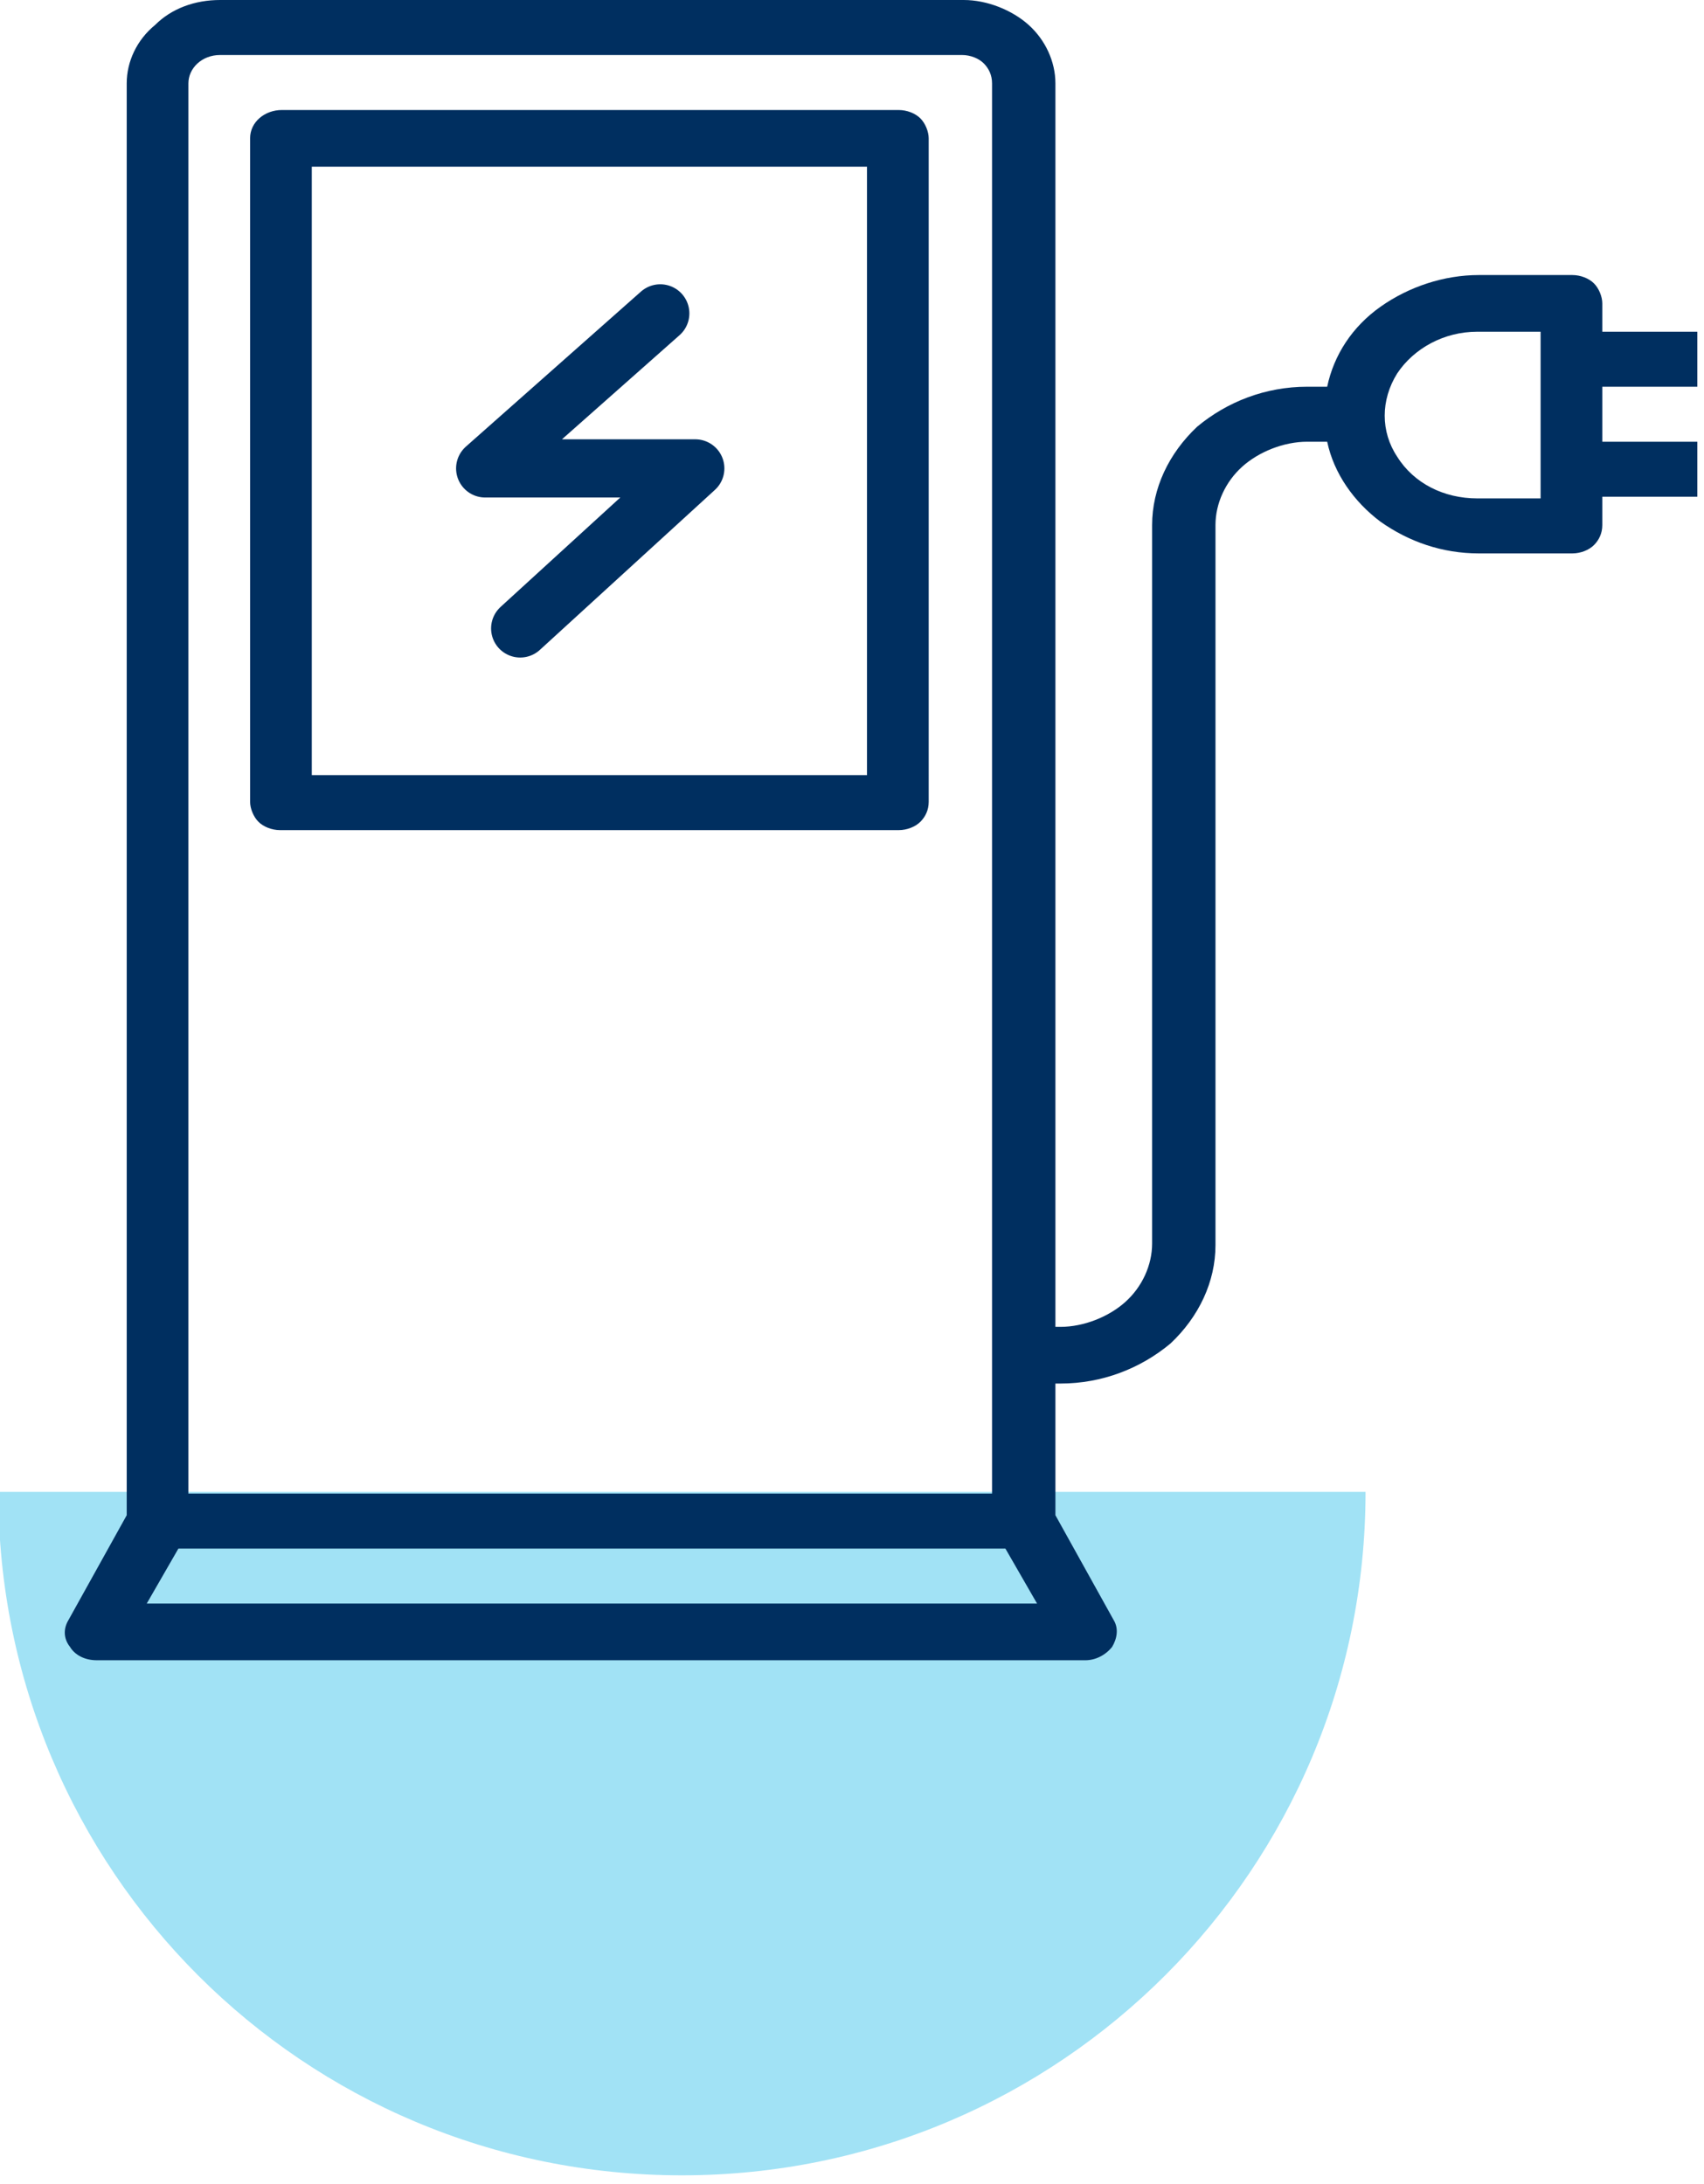
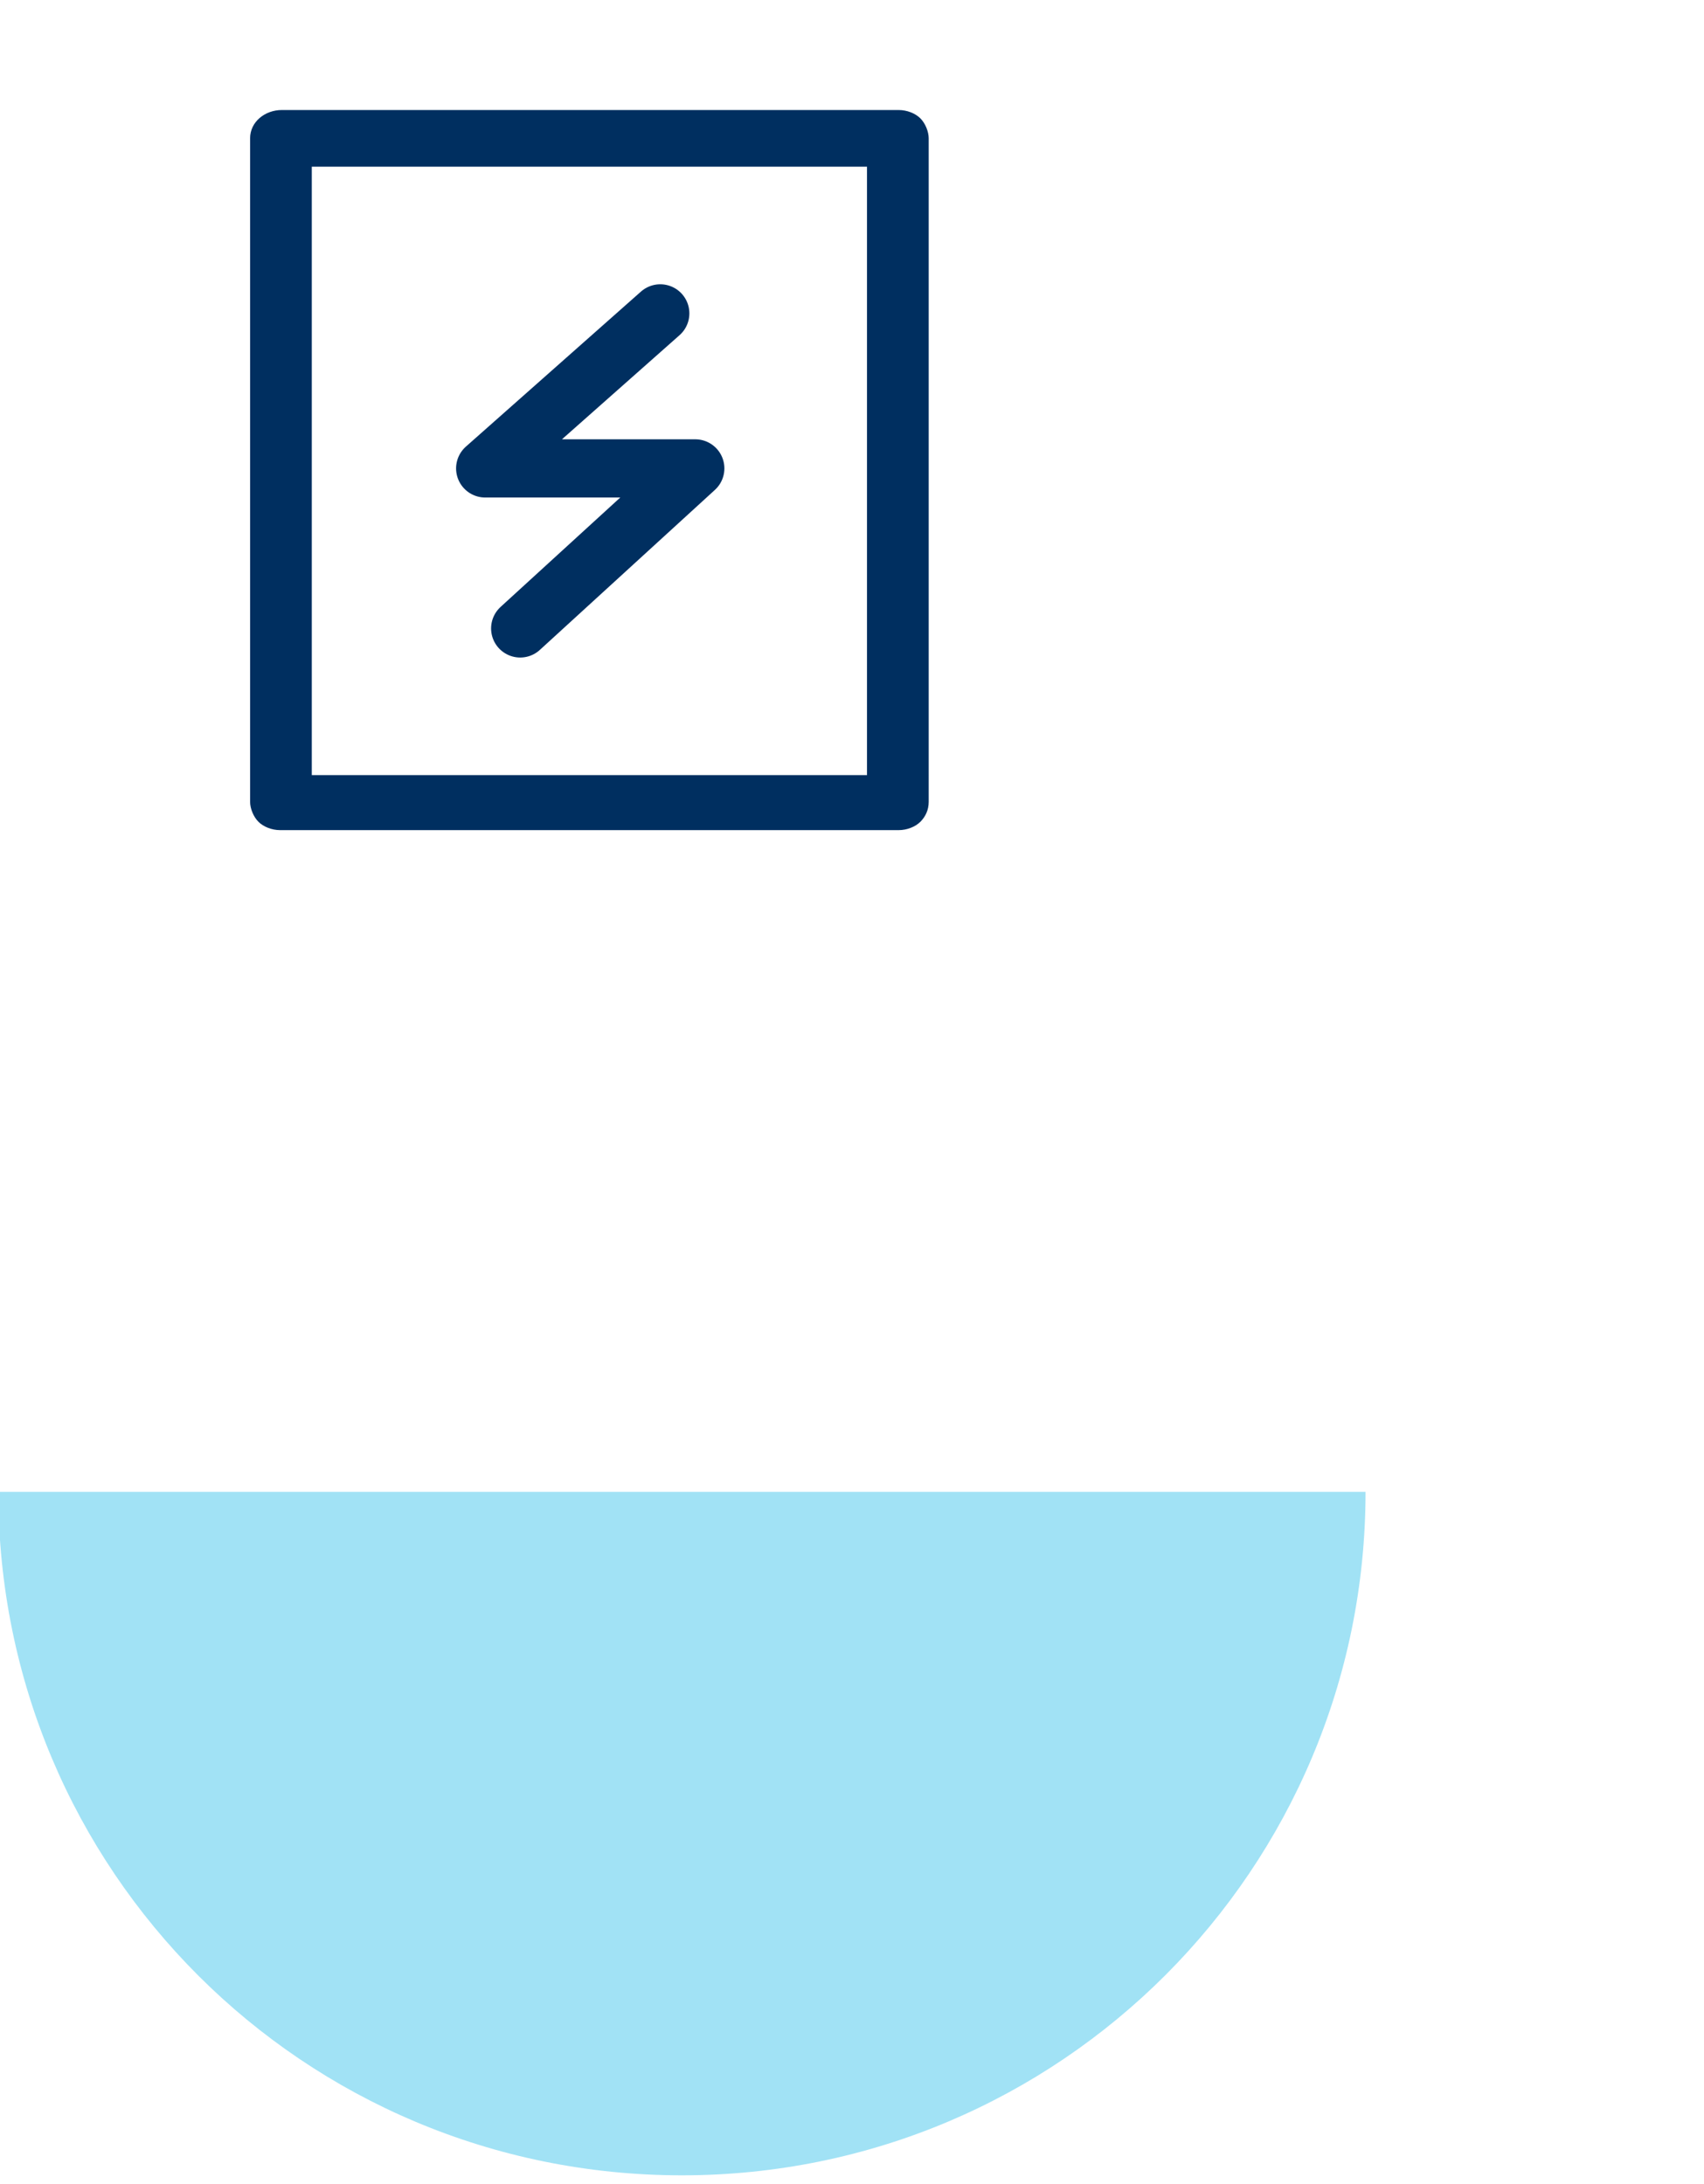
<svg xmlns="http://www.w3.org/2000/svg" version="1.1" x="0px" y="0px" viewBox="0 0 102.2 131" style="enable-background:new 0 0 102.2 131;" xml:space="preserve">
  <style type="text/css"> .st0{fill:#A1E2F5;} .st1{fill:none;stroke:#002F60;stroke-width:4;stroke-linecap:round;stroke-linejoin:round;stroke-miterlimit:10;} .st2{fill:none;stroke:#FFFFFF;stroke-width:4;stroke-linecap:round;stroke-linejoin:round;stroke-miterlimit:10;} .st3{fill:none;stroke:#002F60;stroke-width:4;stroke-linejoin:round;stroke-miterlimit:10;} .st4{fill:#FFFFFF;} .st5{fill:none;stroke:#1B325E;stroke-miterlimit:10;} .st6{fill:#1F2C54;} .st7{fill:none;stroke:#1F2C54;stroke-width:4;stroke-linecap:round;stroke-linejoin:round;stroke-miterlimit:10;} .st8{fill:#A1E249;} .st9{fill:none;stroke:#002F60;stroke-width:4.582;stroke-linecap:round;stroke-linejoin:round;stroke-miterlimit:10;} .st10{fill:none;stroke:#202C54;stroke-width:4;stroke-linejoin:round;stroke-miterlimit:10;} .st11{fill:none;stroke:#202C54;stroke-width:4;stroke-linecap:round;stroke-linejoin:round;stroke-miterlimit:10;} .st12{fill:#202C54;} .st13{fill:#002F60;} .st14{fill:none;stroke:#002F60;stroke-width:3.938;stroke-linejoin:round;stroke-miterlimit:10;} .st15{fill:none;stroke:#FFFFFF;stroke-width:4;stroke-linejoin:round;stroke-miterlimit:10;} .st16{fill:none;stroke:#FFFFFF;stroke-width:4.582;stroke-linecap:round;stroke-linejoin:round;stroke-miterlimit:10;} .st17{fill:none;stroke:#FFFFFF;stroke-width:3.938;stroke-linejoin:round;stroke-miterlimit:10;} .st18{fill:none;stroke:#002F60;stroke-width:2;stroke-linecap:round;stroke-linejoin:round;stroke-miterlimit:10;} .st19{fill:none;stroke:#002F60;stroke-width:6;stroke-linecap:round;stroke-linejoin:round;stroke-miterlimit:10;} .st20{fill:none;stroke:#002F60;stroke-width:2.645;stroke-linecap:round;stroke-linejoin:round;stroke-miterlimit:10;} .st21{fill:none;stroke:#002F60;stroke-width:2.645;stroke-linejoin:round;stroke-miterlimit:10;} .st22{fill:#002F60;stroke:#002F60;stroke-width:2;stroke-miterlimit:10;} .st23{fill:none;stroke:#002F60;stroke-width:3.881;stroke-linecap:round;stroke-linejoin:round;stroke-miterlimit:10;} .st24{fill:none;stroke:#002F60;stroke-width:3.682;stroke-linecap:round;stroke-linejoin:round;stroke-miterlimit:10;} .st25{fill:none;stroke:#002F60;stroke-width:3;stroke-linecap:round;stroke-linejoin:round;stroke-miterlimit:10;} .st26{fill:#FFFFFF;stroke:#FFFFFF;stroke-width:4;stroke-linecap:round;stroke-linejoin:round;stroke-miterlimit:10;} .st27{fill:none;stroke:#FFFFFF;stroke-width:2;stroke-linecap:round;stroke-linejoin:round;stroke-miterlimit:10;} .st28{fill:none;stroke:#FFFFFF;stroke-width:6;stroke-linecap:round;stroke-linejoin:round;stroke-miterlimit:10;} .st29{fill:none;stroke:#FFFFFF;stroke-width:2.645;stroke-linecap:round;stroke-linejoin:round;stroke-miterlimit:10;} .st30{fill:none;stroke:#FFFFFF;stroke-width:2.645;stroke-linejoin:round;stroke-miterlimit:10;} .st31{fill:#FFFFFF;stroke:#FFFFFF;stroke-width:2;stroke-miterlimit:10;} .st32{fill:none;stroke:#FFFFFF;stroke-width:3.881;stroke-linecap:round;stroke-linejoin:round;stroke-miterlimit:10;} .st33{fill:none;stroke:#FFFFFF;stroke-width:3.682;stroke-linecap:round;stroke-linejoin:round;stroke-miterlimit:10;} .st34{fill:none;stroke:#FFFFFF;stroke-width:3;stroke-linecap:round;stroke-linejoin:round;stroke-miterlimit:10;} .st35{fill:#FFFFFF;stroke:#FFFFFF;stroke-miterlimit:10;} .st36{fill:none;stroke:#FFFFFF;stroke-width:3.22;stroke-linecap:round;stroke-linejoin:round;stroke-miterlimit:10;} .st37{fill:none;stroke:#FFFFFF;stroke-width:1.61;stroke-linecap:round;stroke-linejoin:round;stroke-miterlimit:10;} .st38{fill:none;stroke:#FFFFFF;stroke-width:4;stroke-linecap:round;} .st39{fill:none;stroke:#FFFFFF;stroke-width:1.768;stroke-linecap:round;stroke-linejoin:round;stroke-miterlimit:10;} .st40{fill:none;stroke:#FFFFFF;stroke-width:1.502;stroke-linecap:round;stroke-linejoin:round;stroke-miterlimit:10;} .st41{fill:none;stroke:#002F60;stroke-width:3.22;stroke-linecap:round;stroke-linejoin:round;stroke-miterlimit:10;} .st42{fill:none;stroke:#002F60;stroke-width:1.61;stroke-linecap:round;stroke-linejoin:round;stroke-miterlimit:10;} .st43{fill:none;stroke:#002F60;stroke-width:4;stroke-linecap:round;} .st44{fill:none;stroke:#002F60;stroke-width:1.768;stroke-linecap:round;stroke-linejoin:round;stroke-miterlimit:10;} .st45{fill:none;stroke:#002F60;stroke-width:1.502;stroke-linecap:round;stroke-linejoin:round;stroke-miterlimit:10;} .st46{fill:none;stroke:#002F60;stroke-width:3.492;stroke-linecap:round;stroke-linejoin:round;stroke-miterlimit:10;} </style>
  <g id="Layer_1">
    <g>
      <g>
        <path class="st0" d="M81.9,89.5c0,22.6-18.3,41-41,41s-41-18.3-41-41H81.9z" />
      </g>
      <g>
-         <path class="st13" d="M101.8,23.2v-3.3h-5.7v-1.7c0-0.4-0.2-0.9-0.5-1.2c-0.3-0.3-0.8-0.5-1.3-0.5h-5.6c-2.1,0-4.2,0.7-5.9,1.9 c-1.7,1.2-2.8,2.9-3.2,4.8h-1.2c-2.5,0-4.8,0.9-6.6,2.4c-1.7,1.6-2.7,3.7-2.7,5.9v43.1c0,1.3-0.6,2.6-1.6,3.5 c-1,0.9-2.5,1.5-3.9,1.5h-0.3V5c0-1.3-0.6-2.6-1.6-3.5c-1-0.9-2.5-1.5-3.9-1.5H13.2c-1.5,0-2.9,0.5-3.9,1.5 C8.2,2.4,7.6,3.7,7.6,5v85.9l-3.5,6.3c-0.3,0.5-0.3,1.1,0.1,1.6c0.3,0.5,0.9,0.8,1.6,0.8h59.3c0.6,0,1.2-0.3,1.6-0.8 c0.3-0.5,0.4-1.1,0.1-1.6l-3.5-6.3V83h0.3c2.5,0,4.8-0.9,6.6-2.4c1.7-1.6,2.7-3.7,2.7-5.9V31.5c0-1.3,0.6-2.6,1.6-3.5 c1-0.9,2.5-1.5,3.9-1.5h1.2c0.4,1.9,1.6,3.6,3.2,4.8c1.7,1.2,3.7,1.9,5.9,1.9h5.6c0.5,0,1-0.2,1.3-0.5c0.3-0.3,0.5-0.7,0.5-1.2 v-1.7h5.7v-3.3h-5.7v-3.3L101.8,23.2z M11.3,5c0-0.9,0.8-1.7,1.9-1.7h44.5c0.5,0,1,0.2,1.3,0.5s0.5,0.7,0.5,1.2v84.6H11.3V5z M8.8,96.2l1.9-3.3h49.6l1.9,3.3H8.8z M92.4,29.9h-3.8c-2,0-3.8-0.9-4.8-2.5c-1-1.5-1-3.4,0-5c1-1.5,2.8-2.5,4.8-2.5h3.8V29.9z" />
        <path class="st13" d="M53.9,6.6H16.9c-1,0-1.9,0.7-1.9,1.7v39.8c0,0.4,0.2,0.9,0.5,1.2c0.3,0.3,0.8,0.5,1.3,0.5h37.1 c0.5,0,1-0.2,1.3-0.5s0.5-0.7,0.5-1.2V8.3c0-0.4-0.2-0.9-0.5-1.2C54.9,6.8,54.4,6.6,53.9,6.6z M52.1,46.5H18.7V10h33.3V46.5z" />
        <polyline class="st46" points="39.6,18.8 29.1,28.1 41.7,28.1 31.2,37.7 " />
      </g>
    </g>
  </g>
  <g id="Layer_2"> </g>
  <g id="GUIDES"> </g>
</svg>